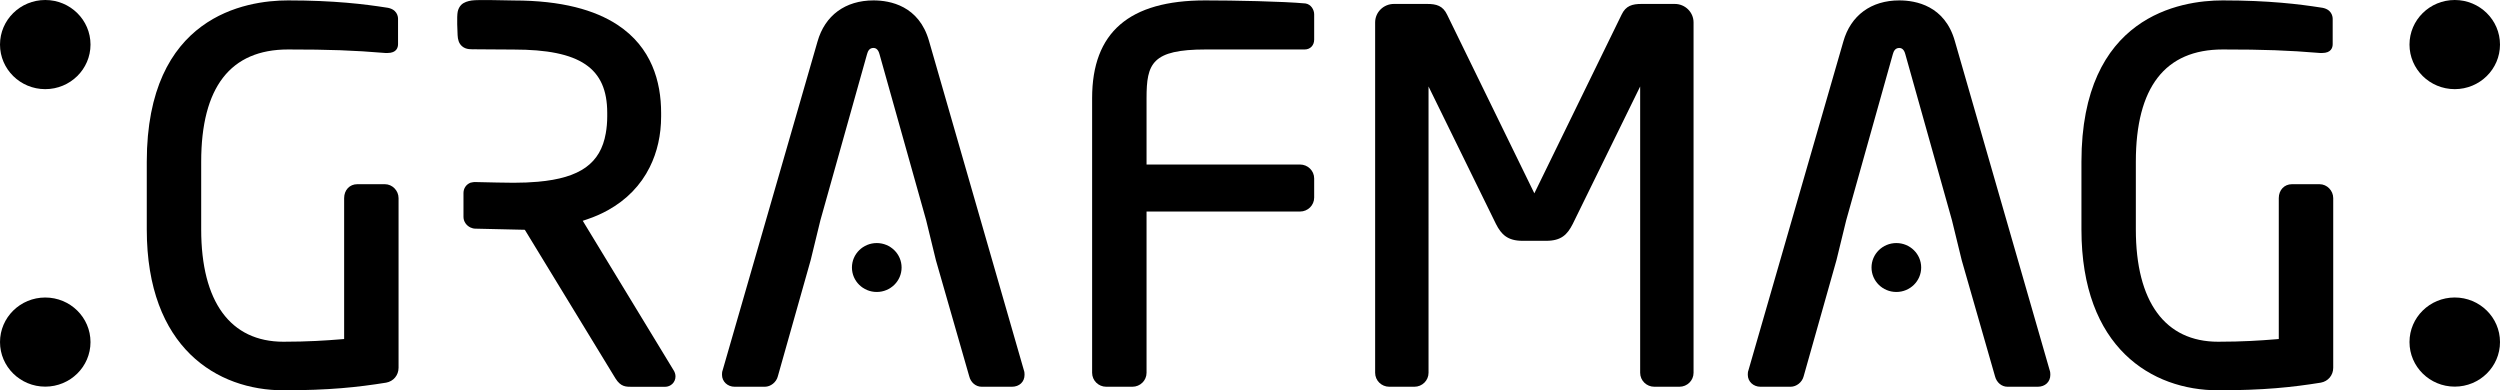
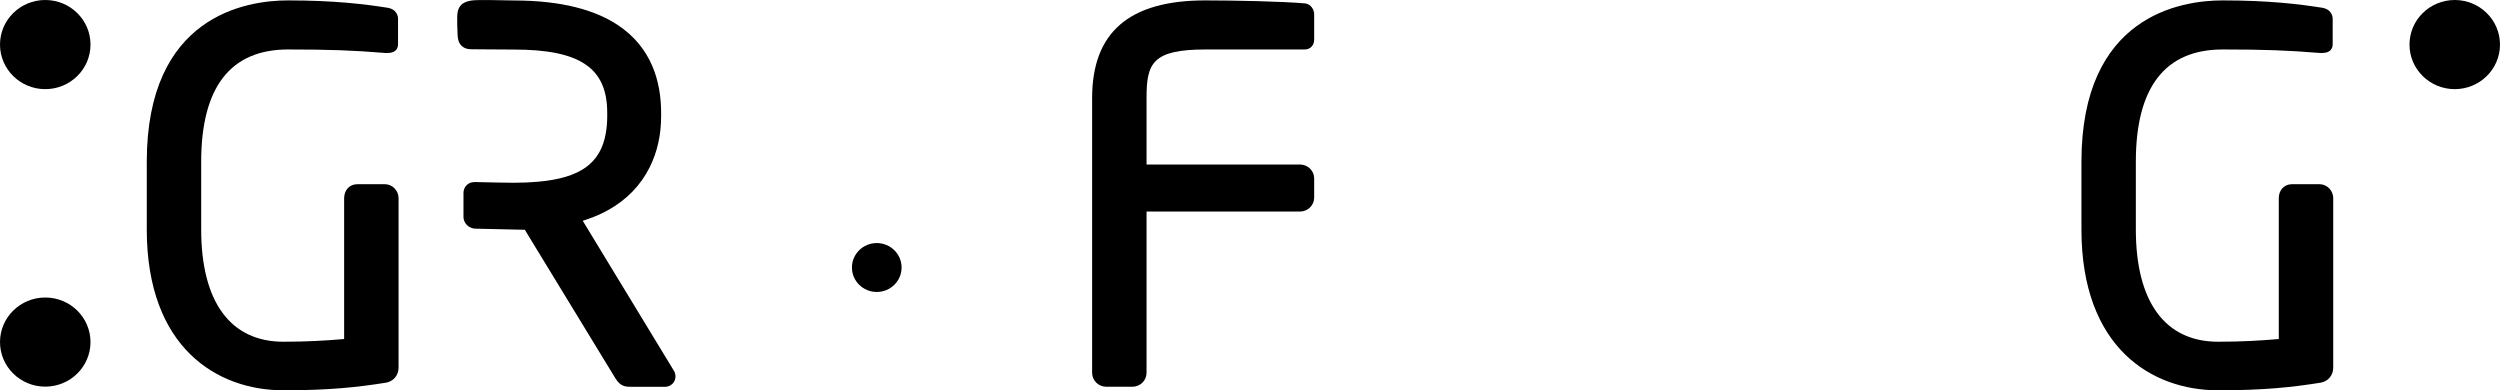
<svg xmlns="http://www.w3.org/2000/svg" fill="none" viewBox="0 0 474 74" height="74" width="474">
  <path fill="black" d="M54.614 0.076C63.396 0.076 69.158 0.797 73.197 1.426C75.305 1.661 75.468 3.131 75.468 3.577V8.367C75.468 8.994 75.208 10.047 73.468 10.047H73.082C66.974 9.543 62.471 9.38 54.614 9.38C43.687 9.38 38.146 16.543 38.146 30.67V43.5C38.146 57.23 43.683 64.792 53.737 64.792C58.358 64.792 61.808 64.56 64.573 64.334L65.249 64.278V37.563C65.249 36.035 66.293 34.925 67.733 34.925H72.983C74.383 34.925 75.566 36.132 75.567 37.563V69.731C75.566 71.141 74.6 72.3 73.216 72.55C67.8 73.42 62.407 74 53.737 74C41.212 74 27.828 65.988 27.828 43.5V30.67C27.828 3.057 46.56 0.076 54.614 0.076Z" />
  <path fill="black" d="M421.426 0.076C430.207 0.076 435.967 0.797 440.004 1.426C442.115 1.661 442.276 3.131 442.277 3.577V8.367C442.277 8.994 442.018 10.047 440.278 10.047H439.891C433.789 9.543 429.287 9.38 421.426 9.38C410.496 9.38 404.955 16.543 404.955 30.67V43.5C404.955 57.23 410.493 64.792 420.549 64.792C425.198 64.792 428.634 64.56 431.381 64.334L432.057 64.278V37.563C432.057 36.035 433.104 34.925 434.546 34.925H439.795C441.196 34.925 442.379 36.132 442.379 37.563V69.731C442.379 71.142 441.411 72.302 440.023 72.55C434.613 73.42 429.222 74 420.549 74C408.024 74 394.641 65.988 394.641 43.5V30.67C394.641 3.057 413.372 0.076 421.426 0.076Z" />
  <path fill="black" d="M89.438 0.091C90.637 -0.1 96.228 0.091 97.398 0.091C106.532 0.091 112.805 1.907 117.061 4.699C123.568 8.966 125.349 15.52 125.349 21.397V22.07C125.349 25.582 124.622 28.822 123.189 31.697C121.483 35.135 118.787 37.897 115.288 39.842C114.069 40.519 112.758 41.101 111.352 41.572L110.489 41.862L127.675 70.136C127.941 70.532 128.073 70.951 128.073 71.373C128.073 72.476 127.192 73.341 126.07 73.341H119.85C118.645 73.341 117.693 73.341 116.696 71.755L99.507 43.567C99.436 43.565 90.481 43.368 90.159 43.354C89.816 43.354 89.491 43.27 89.197 43.131C88.427 42.769 87.876 41.999 87.876 41.127V36.601C87.876 35.69 88.398 34.964 89.197 34.642C89.341 34.584 89.948 34.513 89.948 34.513C93.284 34.585 95.579 34.651 97.398 34.651C99.07 34.651 100.589 34.583 101.995 34.459C110.029 33.748 113.857 30.95 114.852 25.294C115.039 24.245 115.13 23.191 115.13 22.07V21.397C115.13 12.872 109.992 9.394 97.398 9.394C95.9 9.394 94.402 9.377 92.904 9.366C92.044 9.359 91.184 9.354 90.324 9.347C89.361 9.34 88.396 9.445 87.611 8.771C86.966 8.218 86.801 7.455 86.762 6.662C86.738 6.173 86.581 3.157 86.78 2.218C86.883 1.732 87.103 1.261 87.461 0.912C87.977 0.408 88.72 0.206 89.438 0.091Z" />
-   <path fill="black" d="M165.62 0.076C168.737 0.076 174.249 1.077 176.148 7.788L194.104 70.115C194.253 70.5 194.253 70.859 194.253 71.072C194.252 72.399 193.271 73.327 191.865 73.327H186.128C185.01 73.327 184.059 72.528 183.763 71.337L177.45 49.347L175.599 41.756L166.756 10.282C166.675 9.988 166.425 9.088 165.62 9.088C164.824 9.088 164.55 9.692 164.387 10.281L155.542 41.779L153.705 49.319L147.475 71.359C147.194 72.471 146.115 73.327 145.016 73.327H139.282C137.942 73.327 136.892 72.337 136.892 71.072C136.892 70.845 136.892 70.501 137.02 70.181L154.999 7.881C156.403 2.919 160.275 0.076 165.62 0.076Z" />
  <path fill="black" d="M228.504 0.076C233.822 0.076 243.239 0.256 247.527 0.656C248.575 0.823 249.167 1.845 249.167 2.719V7.503C249.167 8.608 248.423 9.38 247.36 9.38H228.598C218.399 9.38 217.385 12.05 217.385 18.607V31.193H246.484C247.963 31.193 249.167 32.376 249.167 33.832V37.469C249.167 38.925 247.963 40.108 246.484 40.108H217.385V70.687C217.385 72.143 216.181 73.327 214.701 73.327H209.744C208.267 73.327 207.066 72.143 207.066 70.687V18.607C207.066 6.137 214.078 0.076 228.504 0.076Z" />
-   <path fill="black" d="M270.598 0.747C272.338 0.747 273.575 1.089 274.377 2.794L290.912 36.654L307.451 2.785C308.249 1.085 309.487 0.747 311.225 0.747H317.543C319.504 0.747 321.098 2.318 321.098 4.25V70.687C321.098 72.142 319.898 73.326 318.422 73.326H313.658C312.178 73.326 310.974 72.143 310.974 70.687V16.398L298.185 42.474C297.164 44.489 296.011 45.659 293.149 45.659H288.674C285.829 45.659 284.639 44.443 283.643 42.484L270.851 16.397L270.85 70.687C270.85 72.143 269.648 73.327 268.171 73.327H263.406C261.928 73.327 260.726 72.142 260.726 70.687V4.25C260.726 2.318 262.321 0.747 264.282 0.747H270.598Z" />
-   <path fill="black" d="M360.111 0.076C363.23 0.076 368.745 1.077 370.639 7.789L388.594 70.114C388.743 70.5 388.744 70.859 388.744 71.072C388.744 72.399 387.762 73.327 386.357 73.327H380.62C379.512 73.327 378.561 72.531 378.255 71.348L371.944 49.347L370.089 41.753L361.25 10.282C361.159 9.957 360.917 9.093 360.111 9.092C359.311 9.092 359.033 9.726 358.88 10.278L350.037 41.776L348.196 49.317L341.967 71.362C341.684 72.472 340.607 73.327 339.508 73.327H333.777C332.434 73.327 331.382 72.337 331.382 71.072C331.382 70.844 331.382 70.498 331.514 70.177L349.494 7.881C350.897 2.919 354.767 0.076 360.111 0.076Z" />
  <path fill="black" d="M8.58 56.408C13.318 56.408 17.159 60.191 17.159 64.858C17.159 69.524 13.318 73.307 8.58 73.307C3.842 73.307 0.001 69.524 0.001 64.858C0.001 60.191 3.842 56.408 8.58 56.408Z" />
-   <path fill="black" d="M465.42 56.404C470.159 56.404 474 60.187 474 64.854C474 69.522 470.159 73.305 465.42 73.305C460.682 73.305 456.84 69.522 456.84 64.854C456.84 60.187 460.682 56.404 465.42 56.404Z" />
-   <path fill="black" d="M359.549 46.084C362.149 46.084 364.256 48.159 364.256 50.72C364.256 53.281 362.149 55.358 359.549 55.358C356.948 55.358 354.84 53.281 354.84 50.72C354.84 48.159 356.948 46.084 359.549 46.084Z" />
  <path fill="black" d="M166.234 46.084C168.834 46.084 170.942 48.16 170.942 50.72C170.942 53.281 168.834 55.357 166.234 55.357C163.634 55.357 161.527 53.281 161.527 50.72C161.527 48.16 163.634 46.084 166.234 46.084Z" />
  <path fill="black" d="M8.58 0C13.318 8.36377e-05 17.16 3.784 17.16 8.451C17.16 13.118 13.318 16.902 8.58 16.902C3.841 16.902 3.67682e-05 13.118 0 8.451C0 3.784 3.841 0 8.58 0Z" />
  <path fill="black" d="M465.419 0C470.157 0 473.999 3.784 473.999 8.451C473.999 13.118 470.157 16.902 465.419 16.902C460.681 16.901 456.84 13.118 456.84 8.451C456.84 3.784 460.681 0 465.419 0Z" />
</svg>